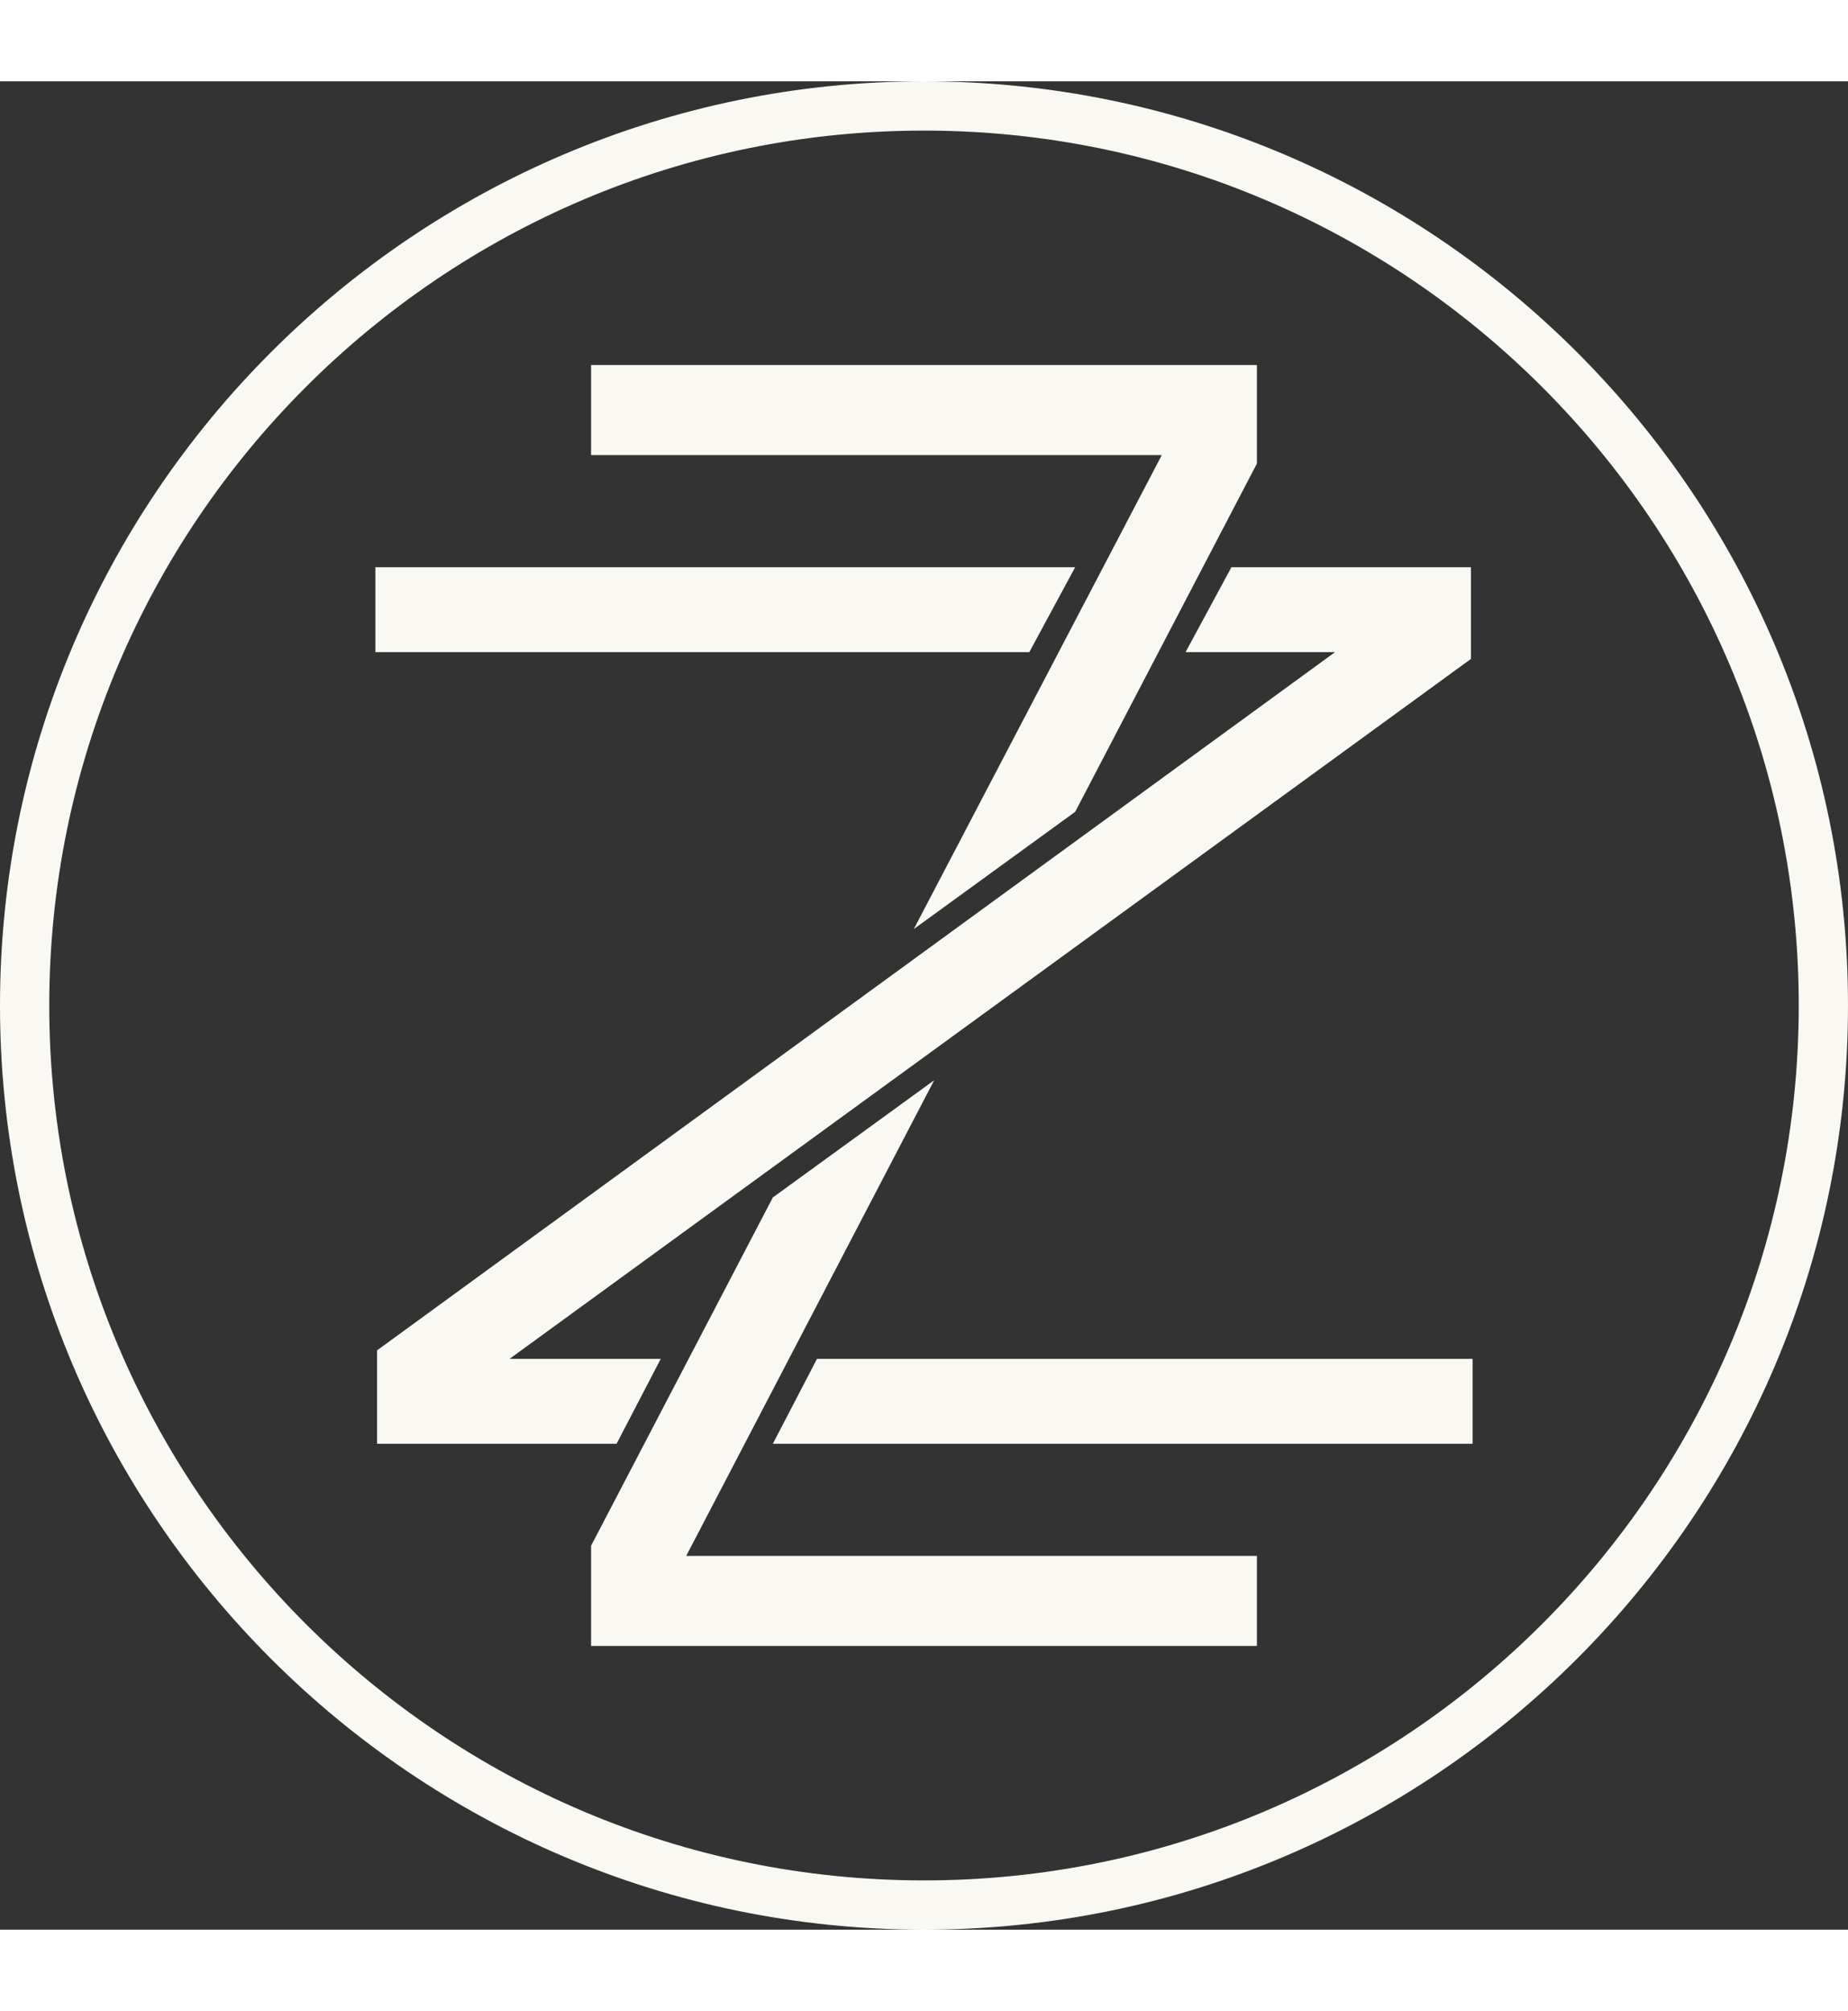
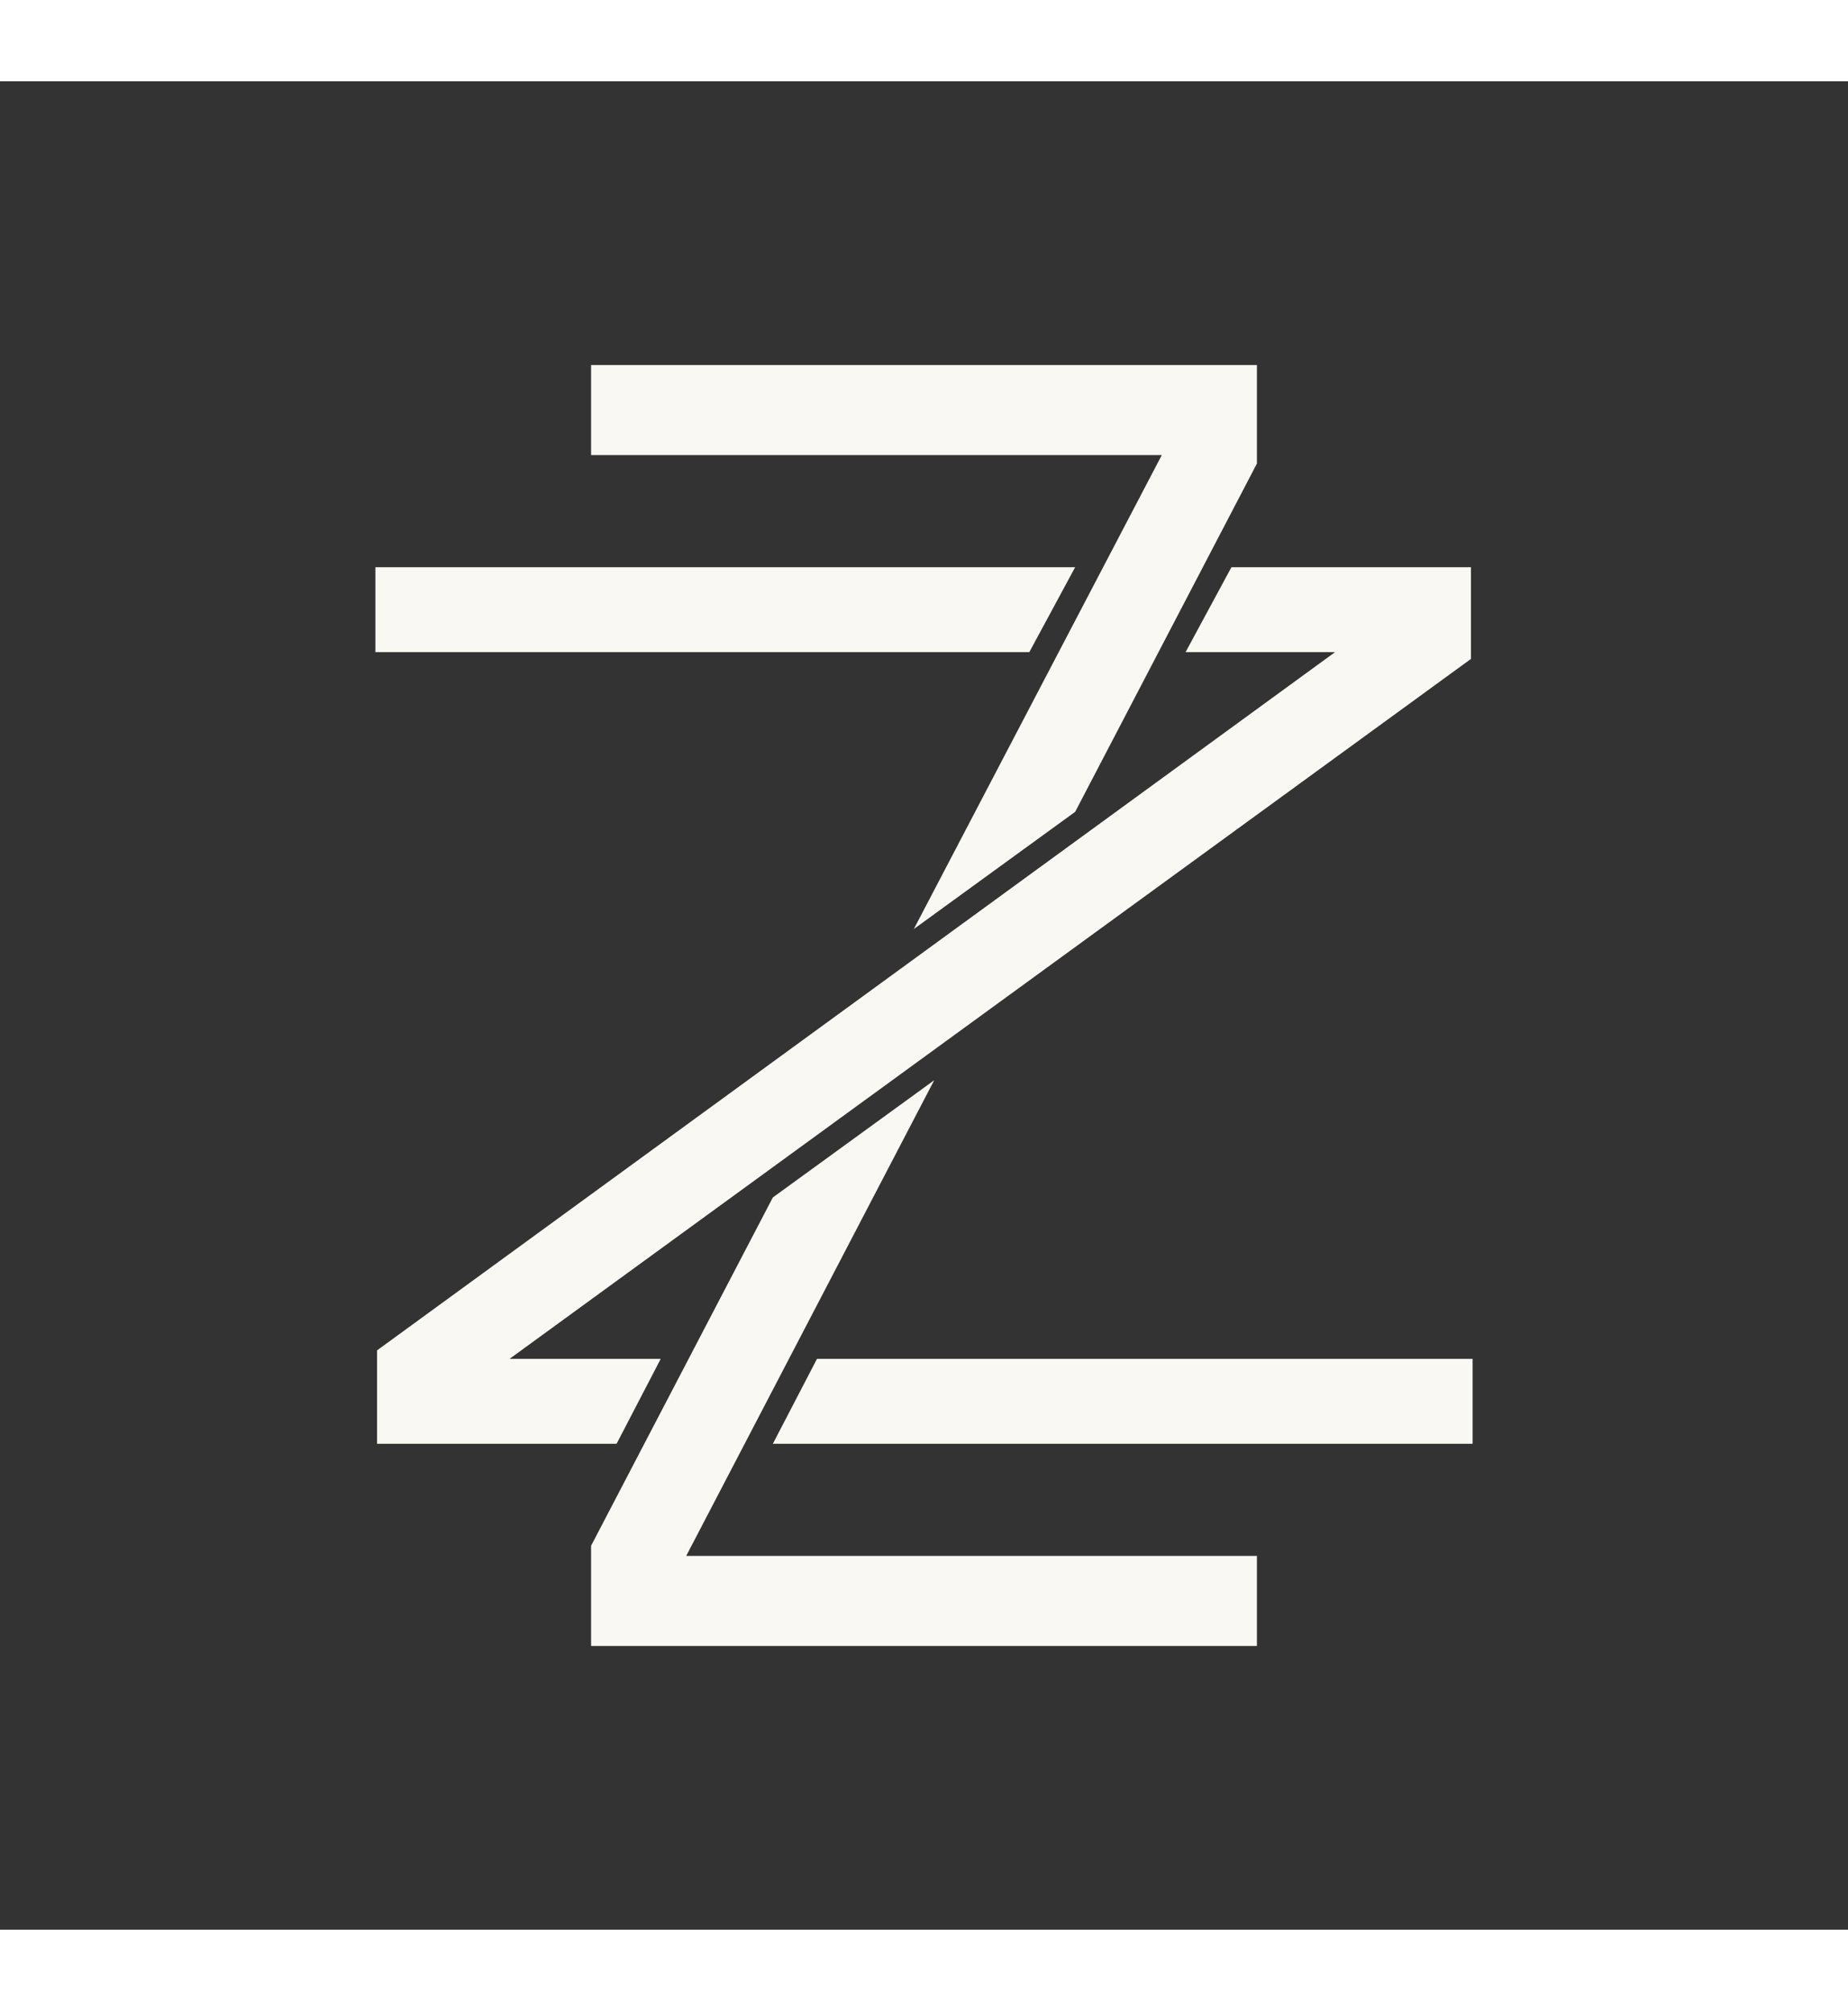
<svg xmlns="http://www.w3.org/2000/svg" version="1.1" id="Capa_1" x="0" y="0" viewBox="0 0 108.8 108.8" xml:space="preserve" width="100">
  <rect x="0" y="0" width="108.8" height="108.8" fill="#333333" stroke="none" />
  <style>.st0{fill:#faf8f2}</style>
-   <path class="st0" d="M54.4 108.8C24.4 108.8 0 84.4 0 54.4S24.4 0 54.4 0s54.4 24.4 54.4 54.4-24.4 54.4-54.4 54.4zm0-105.9C26 2.9 2.9 26 2.9 54.4s23.1 51.5 51.5 51.5 51.5-23.1 51.5-51.5S82.8 2.9 54.4 2.9z" />
  <path class="st0" d="m55 58.8-9.5 6.9-10.7 20.5v5.9H74v-5.3H40.4zM53.8 49.9l9.5-6.9L74 22.5v-5.8H34.8V22h33.6z" />
  <path class="st0" d="M63.3 28.6H22.1v5h38.5zM38.9 75.2H30L86.6 34v-5.4H72.5l-2.7 5h8.8L22.2 74.7v5.5h14.1zM48.1 75.2l-2.6 5h41.2v-5z" />
</svg>